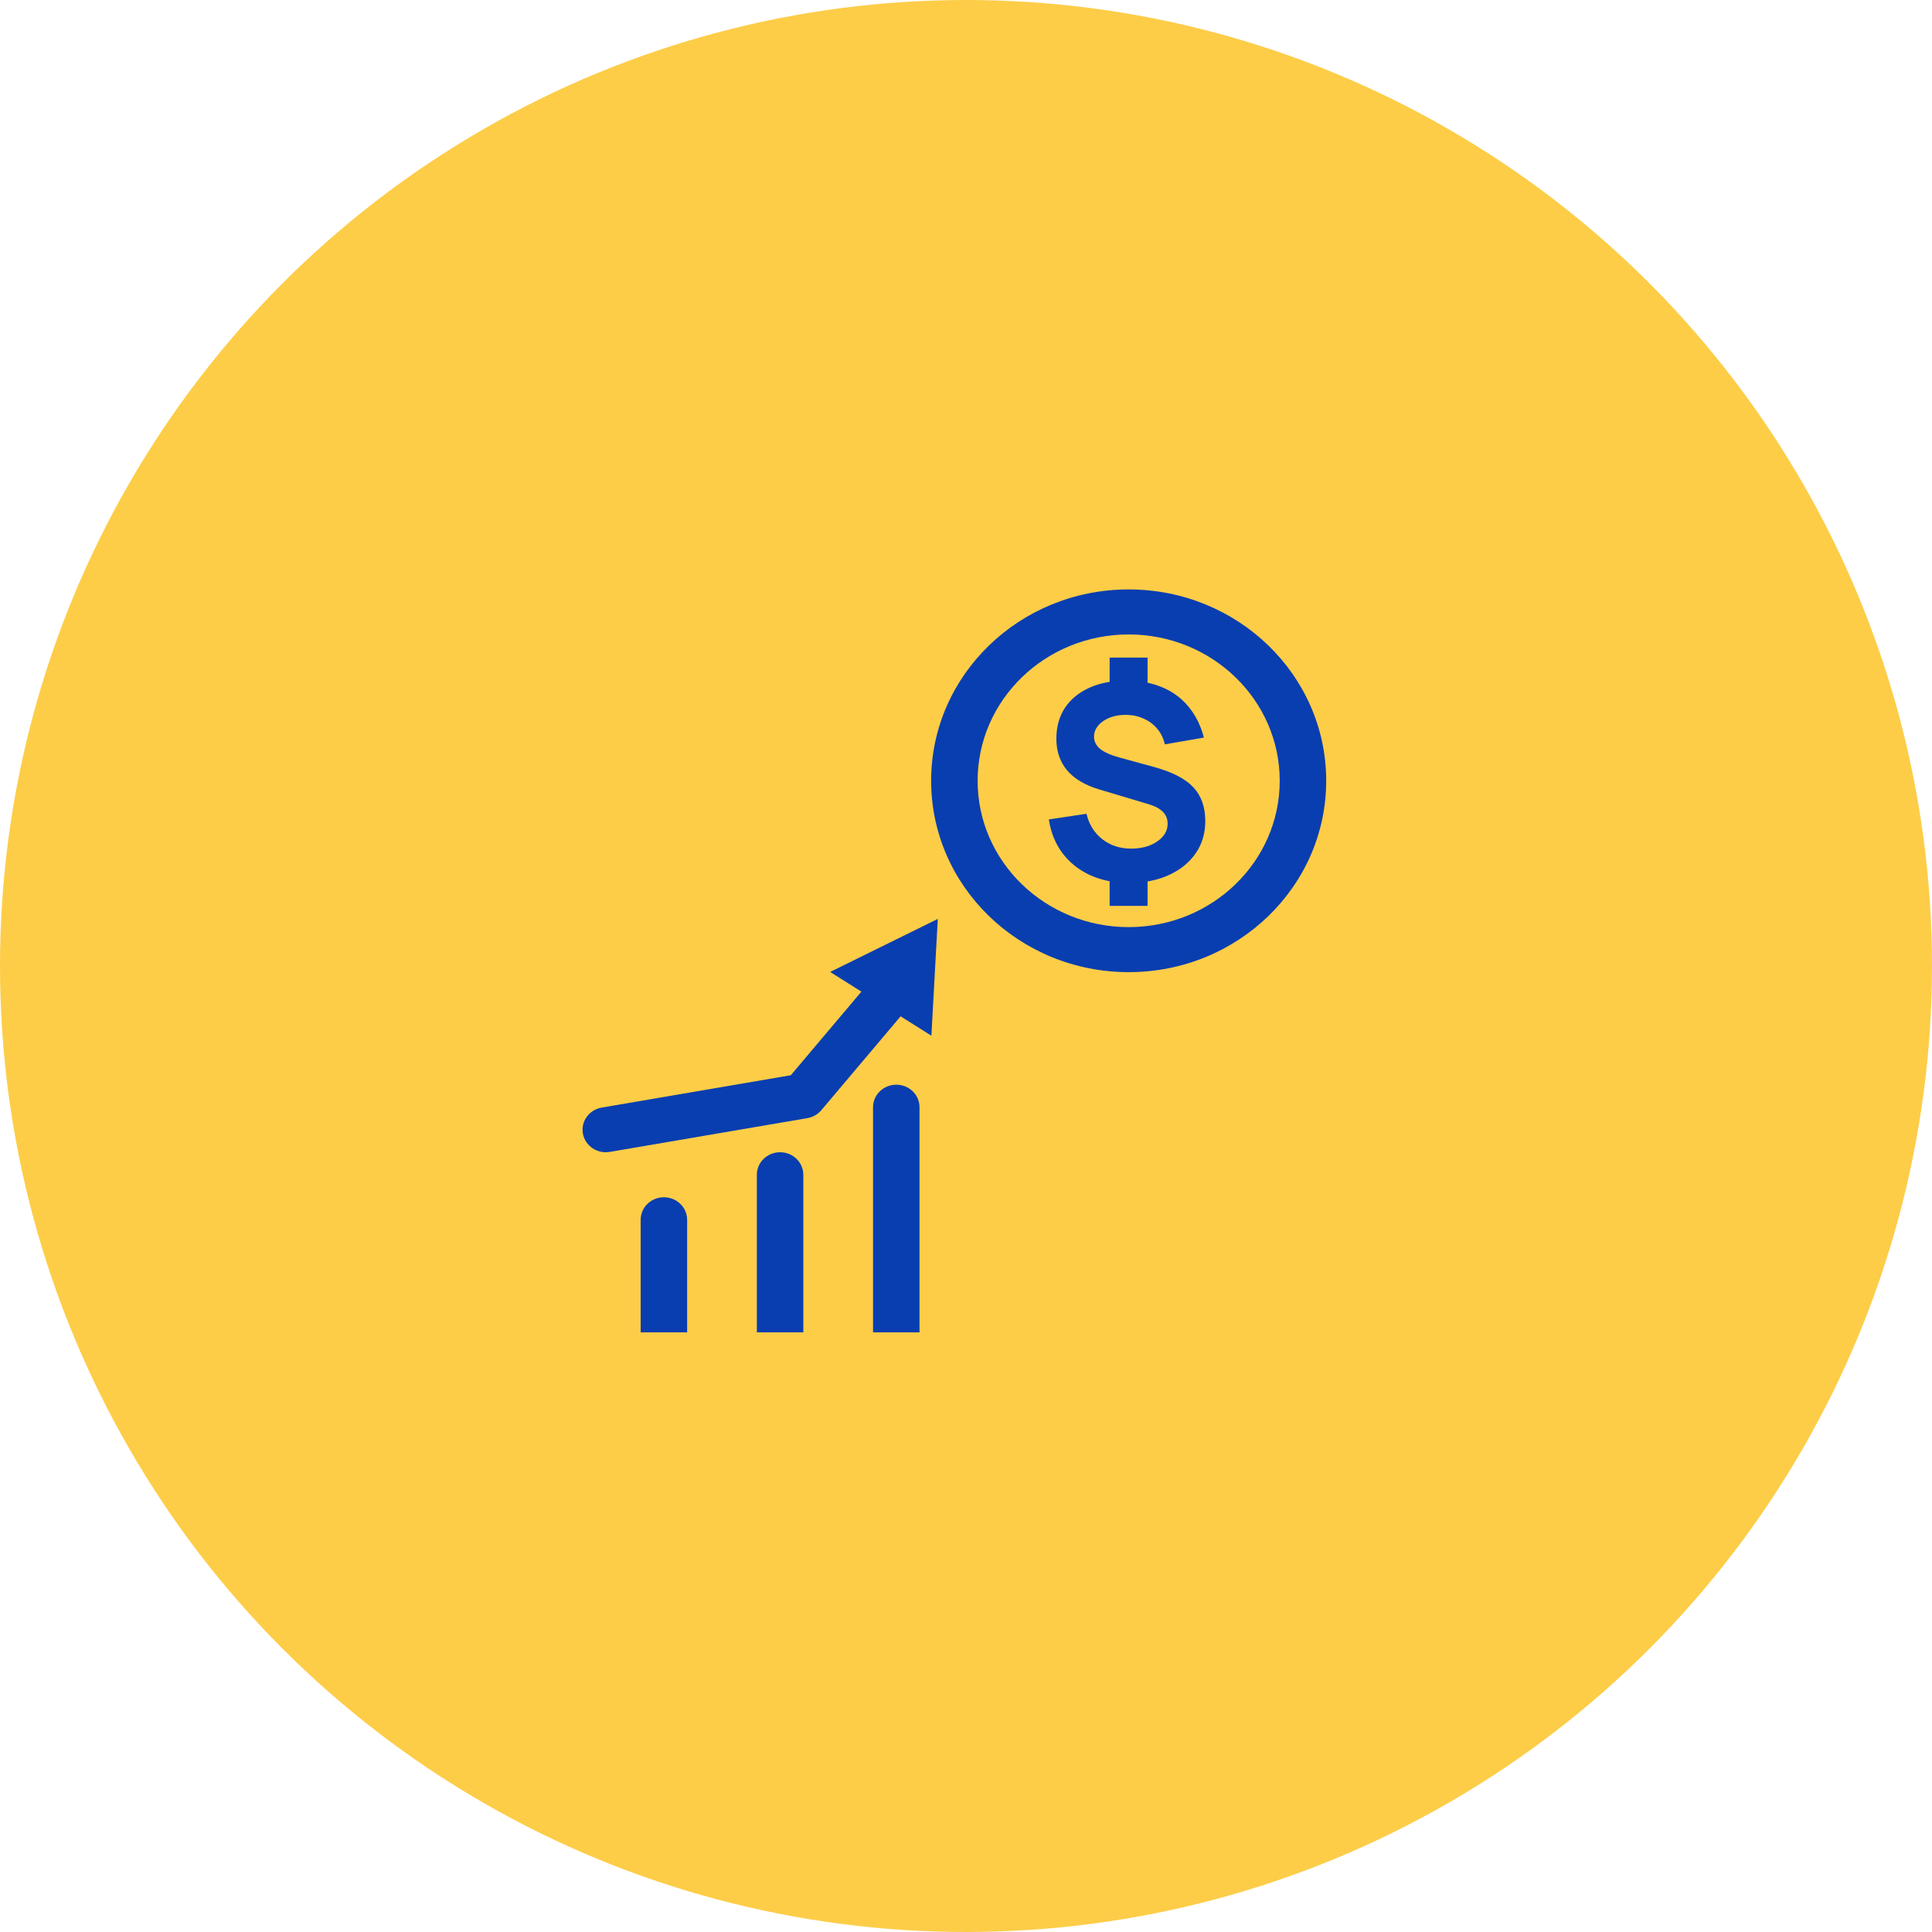
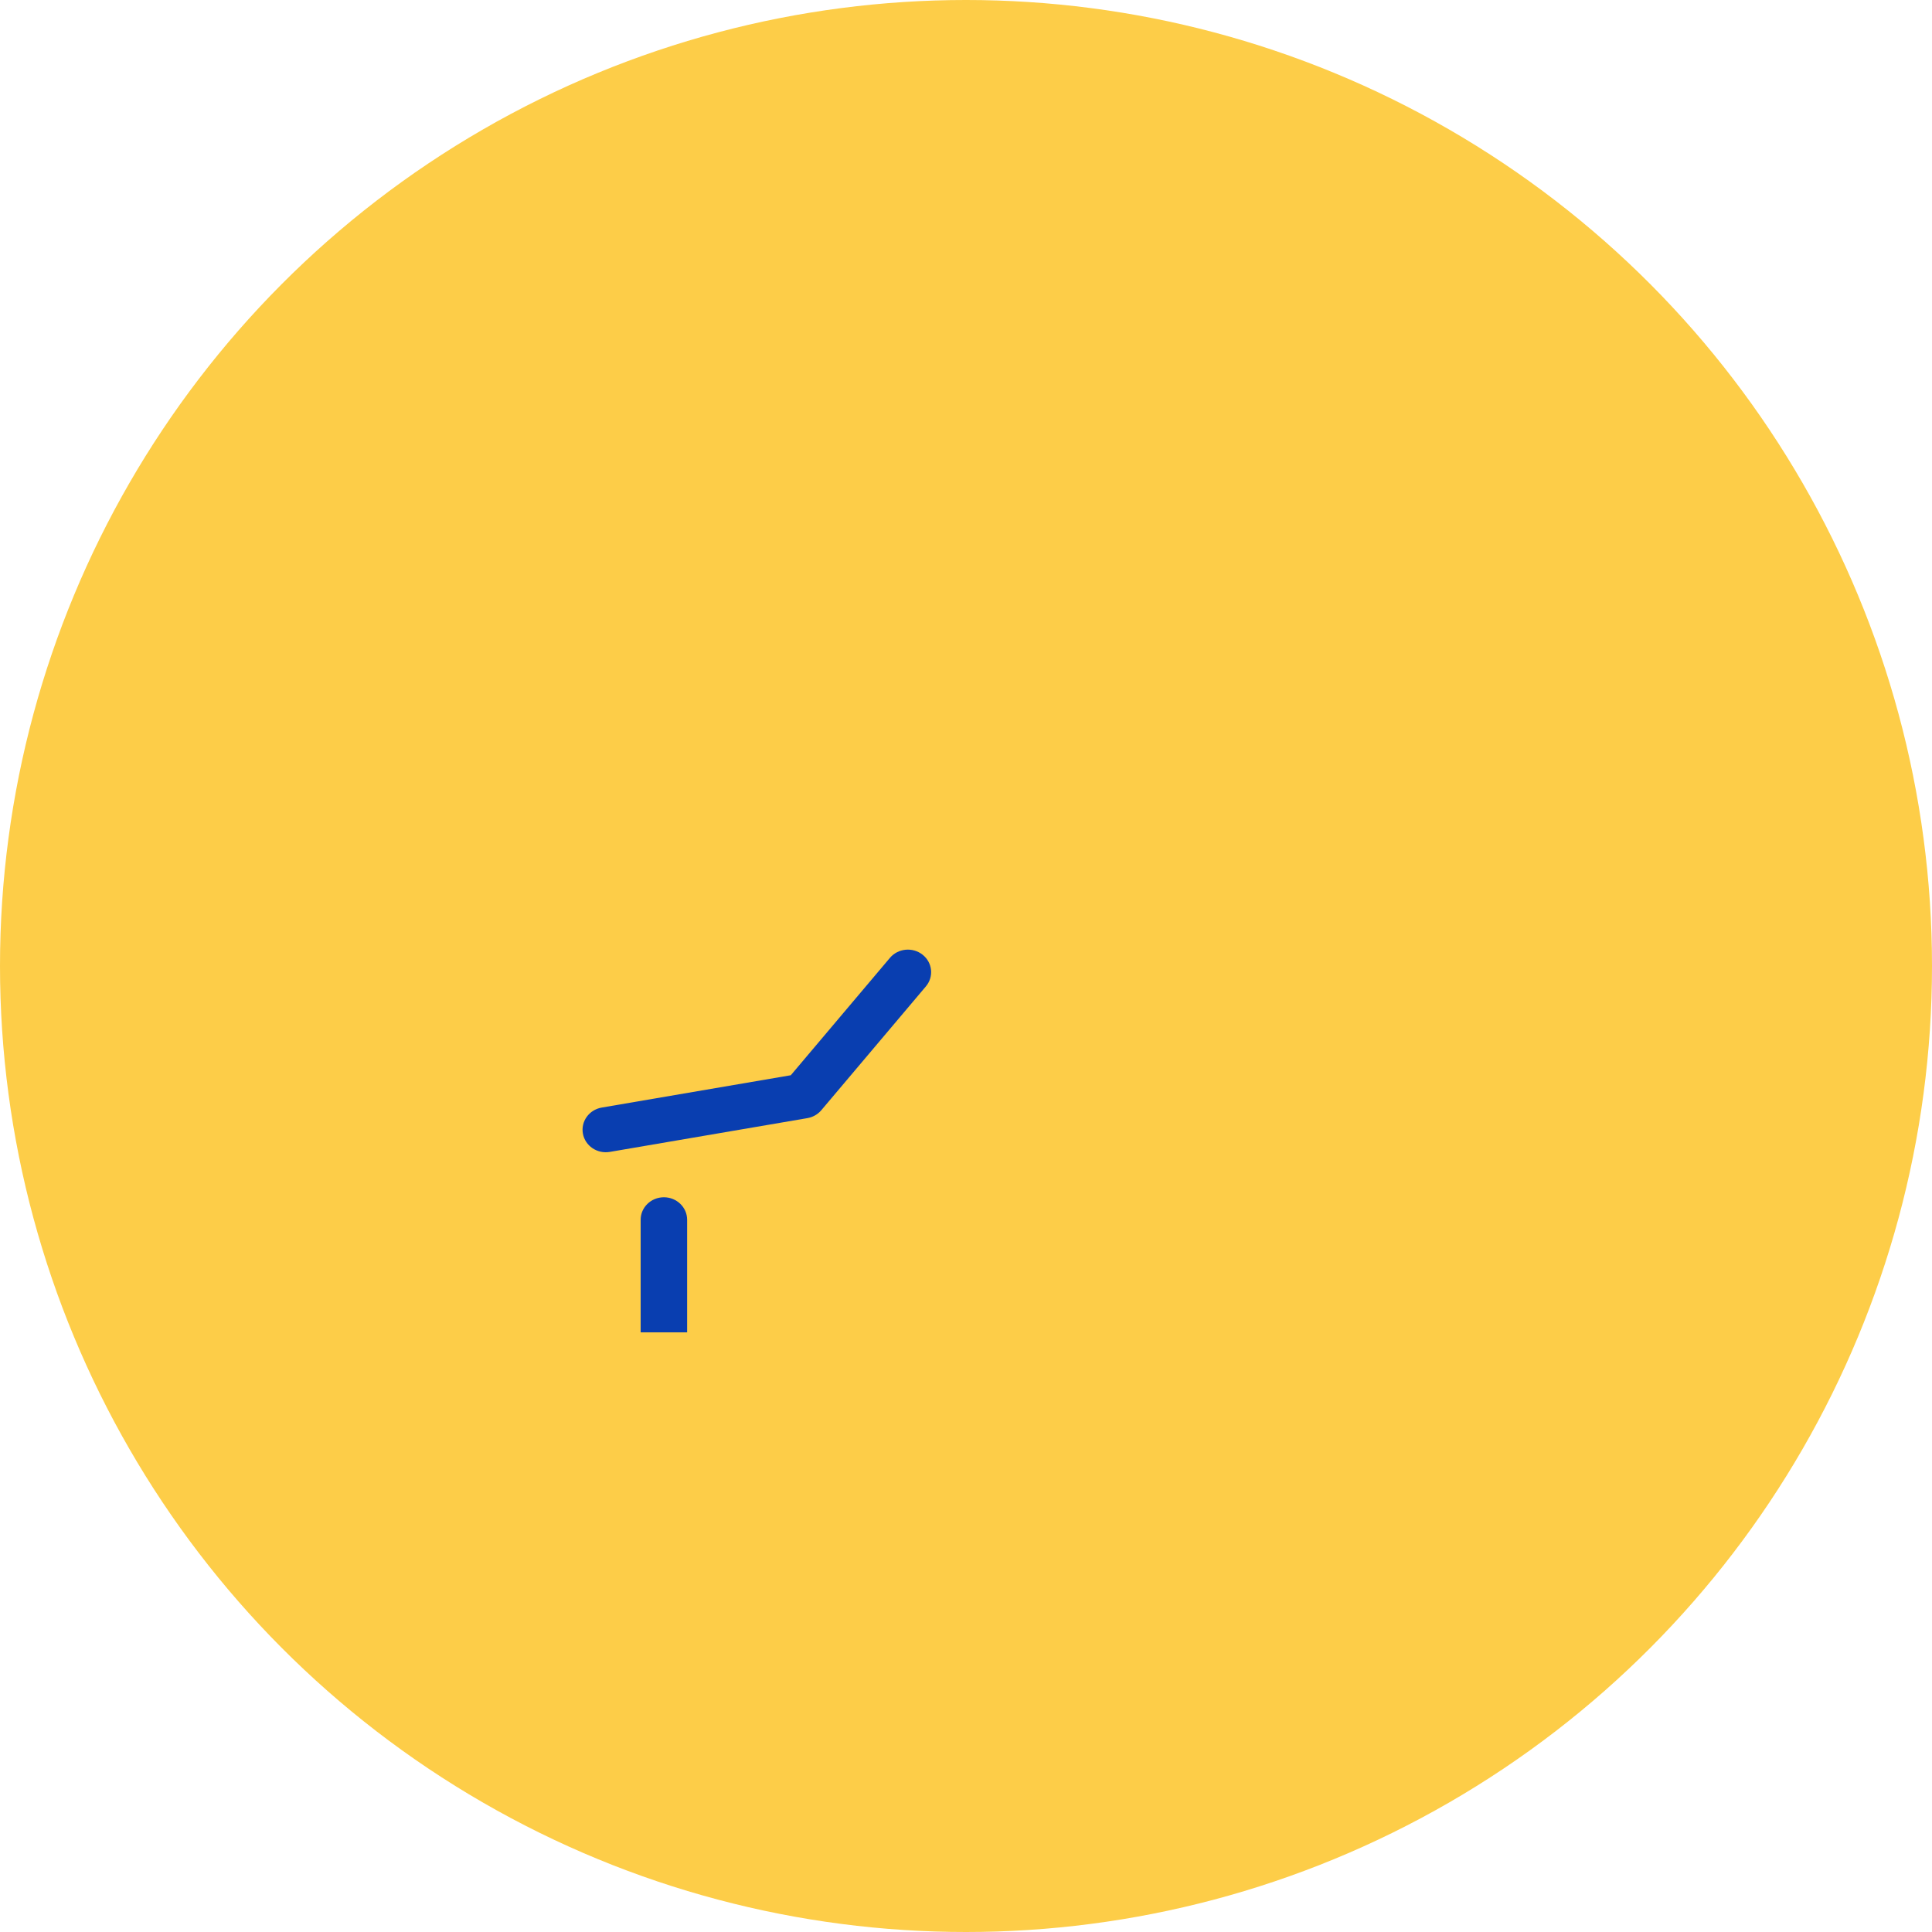
<svg xmlns="http://www.w3.org/2000/svg" width="118" height="118" viewBox="0 0 118 118" fill="none">
  <circle cx="59" cy="59" r="59" fill="#FDCD48" />
-   <path d="M67.773 55.328V53.349H70.089V55.328H67.773ZM67.773 42.145V40.165H70.089V42.145H67.773ZM68.948 53.926C68.068 53.926 67.281 53.769 66.589 53.456C65.896 53.137 65.331 52.688 64.894 52.111C64.457 51.528 64.179 50.84 64.06 50.048L66.359 49.702C66.512 50.351 66.833 50.868 67.321 51.253C67.815 51.638 68.403 51.831 69.084 51.831C69.726 51.831 70.257 51.685 70.677 51.393C71.102 51.102 71.315 50.742 71.315 50.312C71.315 50.021 71.222 49.782 71.034 49.595C70.853 49.402 70.566 49.245 70.174 49.124L67.142 48.217C65.394 47.694 64.519 46.66 64.519 45.115C64.519 44.389 64.695 43.759 65.047 43.226C65.405 42.692 65.908 42.282 66.555 41.996C67.208 41.705 67.977 41.562 68.863 41.568C69.674 41.578 70.396 41.721 71.026 41.996C71.656 42.266 72.181 42.659 72.601 43.176C73.027 43.688 73.337 44.312 73.529 45.049L71.145 45.462C71.066 45.109 70.918 44.801 70.702 44.538C70.486 44.268 70.217 44.059 69.893 43.91C69.575 43.757 69.22 43.674 68.829 43.663C68.454 43.652 68.113 43.704 67.807 43.82C67.506 43.935 67.264 44.097 67.083 44.306C66.907 44.51 66.819 44.741 66.819 44.999C66.819 45.285 66.944 45.533 67.194 45.742C67.443 45.946 67.841 46.121 68.386 46.27L70.549 46.864C71.633 47.166 72.414 47.576 72.891 48.093C73.373 48.61 73.615 49.295 73.615 50.148C73.615 50.895 73.419 51.553 73.027 52.119C72.635 52.686 72.087 53.129 71.383 53.447C70.685 53.767 69.873 53.926 68.948 53.926Z" fill="#093EB0" />
-   <path fill-rule="evenodd" clip-rule="evenodd" d="M68.936 56.625C74.031 56.625 78.161 52.623 78.161 47.688C78.161 42.752 74.031 38.75 68.936 38.75C63.84 38.75 59.71 42.752 59.71 47.688C59.71 52.623 63.84 56.625 68.936 56.625ZM68.936 59.375C75.599 59.375 81 54.142 81 47.688C81 41.233 75.599 36 68.936 36C62.273 36 56.871 41.233 56.871 47.688C56.871 54.142 62.273 59.375 68.936 59.375Z" fill="#093EB0" />
  <path fill-rule="evenodd" clip-rule="evenodd" d="M40.548 73.125C41.332 73.125 41.968 73.741 41.968 74.5V81.375H39.129V74.5C39.129 73.741 39.764 73.125 40.548 73.125Z" fill="#093EB0" />
-   <path fill-rule="evenodd" clip-rule="evenodd" d="M47.645 70.375C48.429 70.375 49.064 70.991 49.064 71.75V81.375H46.226V71.75C46.226 70.991 46.861 70.375 47.645 70.375Z" fill="#093EB0" />
-   <path fill-rule="evenodd" clip-rule="evenodd" d="M54.742 66.25C55.526 66.25 56.161 66.866 56.161 67.625V81.375H53.322V67.625C53.322 66.866 53.958 66.25 54.742 66.25Z" fill="#093EB0" />
  <path fill-rule="evenodd" clip-rule="evenodd" d="M56.35 58.311C56.957 58.792 57.046 59.658 56.55 60.246L50.163 67.808C49.948 68.063 49.645 68.234 49.311 68.292L37.246 70.354C36.474 70.486 35.738 69.987 35.602 69.239C35.466 68.491 35.981 67.778 36.753 67.646L48.299 65.672L54.353 58.504C54.849 57.916 55.743 57.83 56.35 58.311Z" fill="#093EB0" />
-   <path d="M57.277 56.124L56.886 63.258L50.703 59.363L57.277 56.124Z" fill="#093EB0" />
</svg>